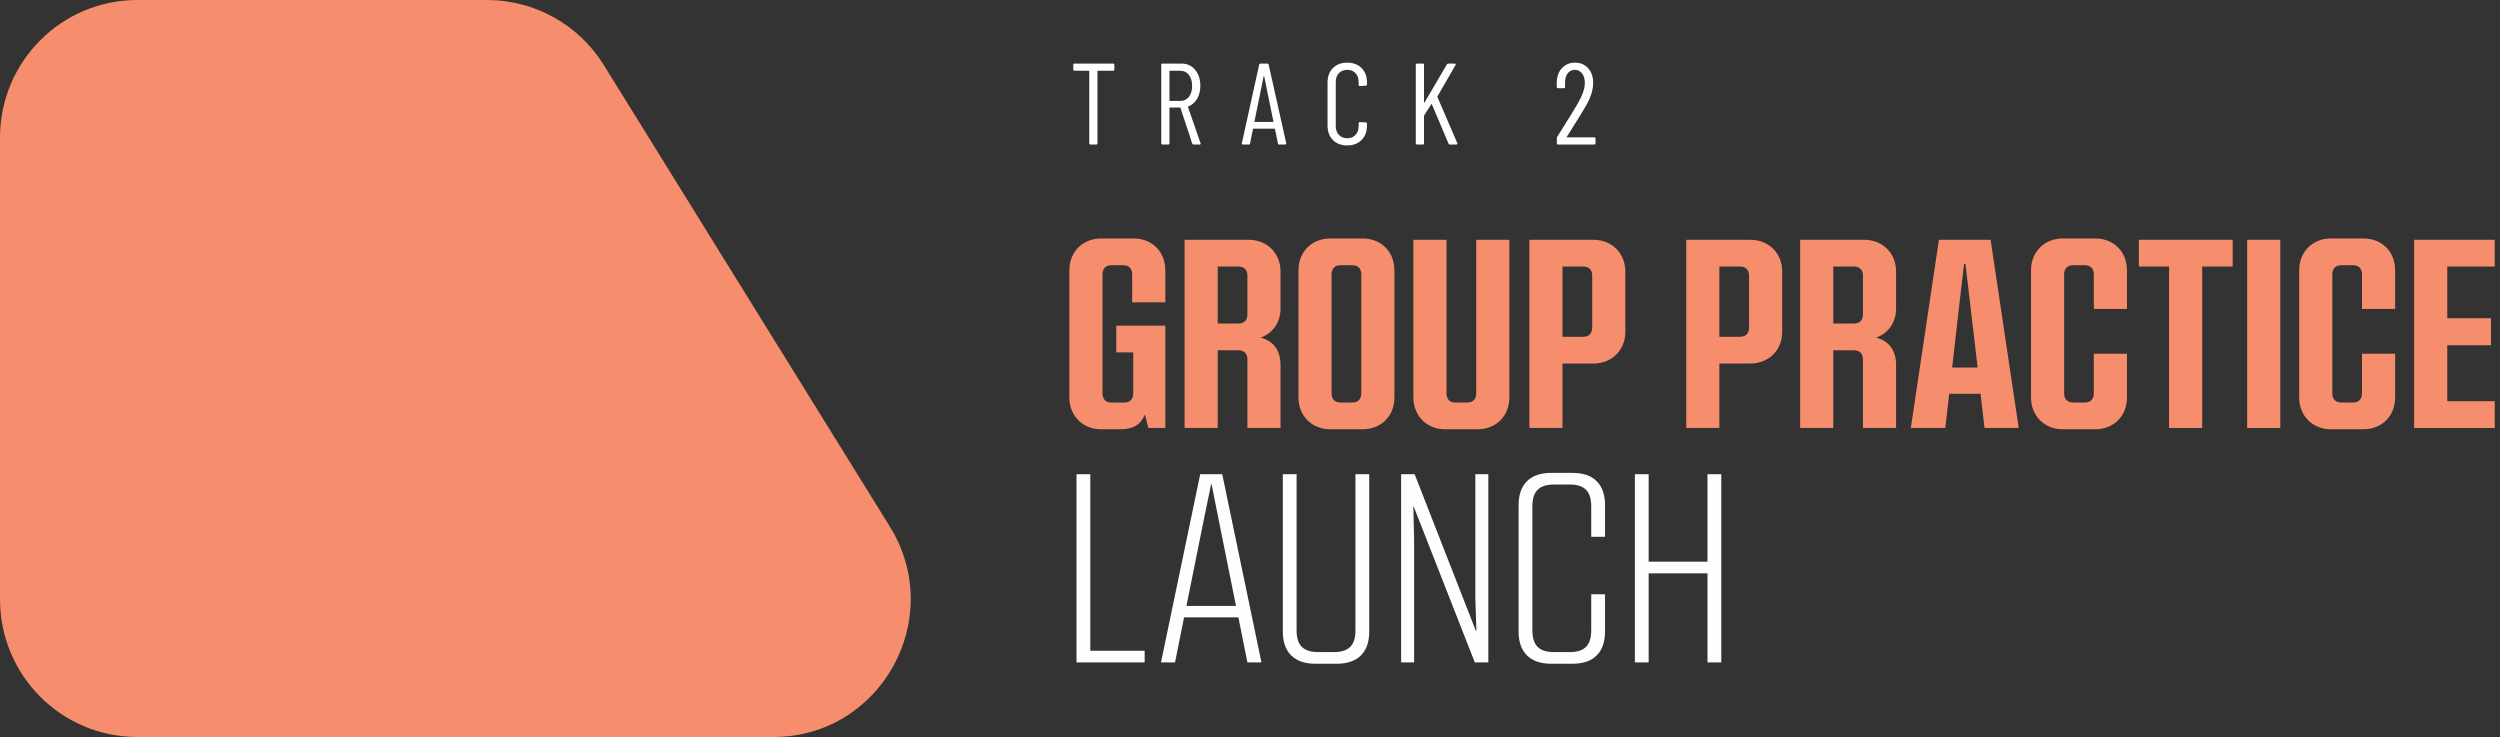
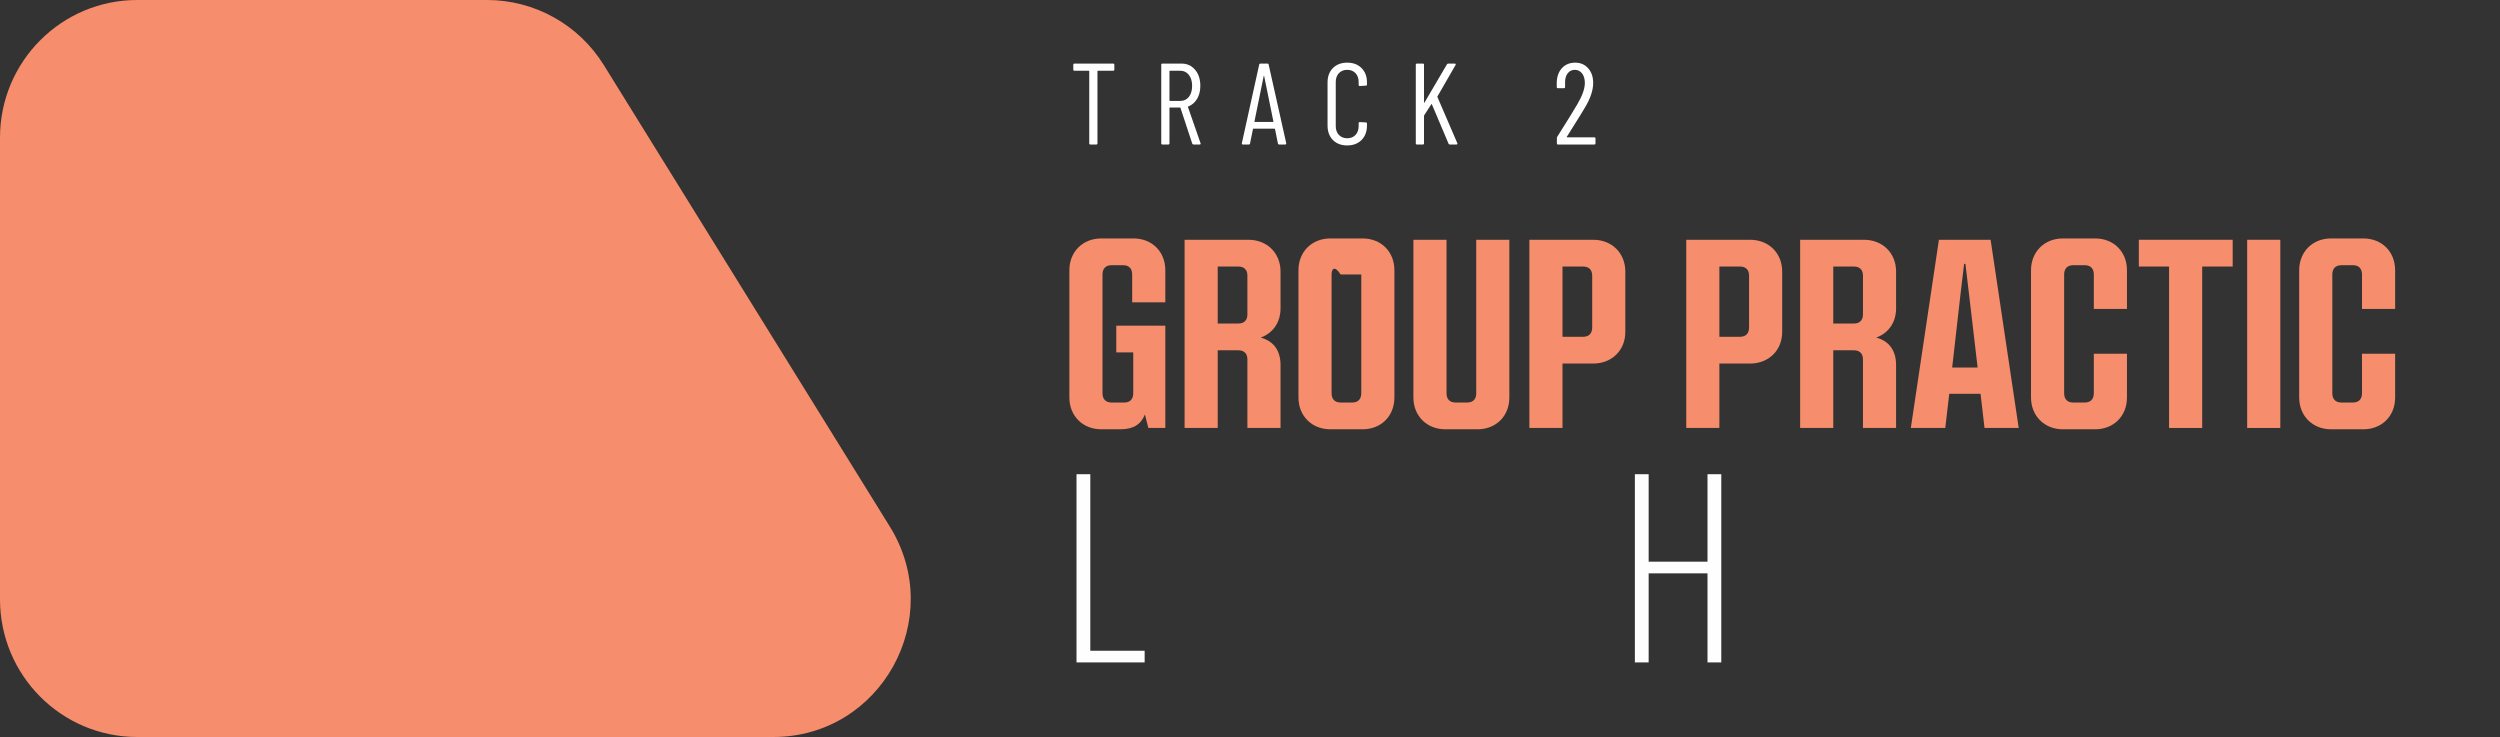
<svg xmlns="http://www.w3.org/2000/svg" width="346" height="102" viewBox="0 0 346 102" fill="none">
  <rect x="0" y="0" width="346" height="102" fill="#333333" stroke="none" />
  <path d="M18.998 0H67.418C73.985 0 80.091 3.404 83.559 8.991L123.153 72.876C131.023 85.577 121.924 102 107.023 102H18.998C8.501 102 0 93.473 0 82.943V19.057C0 8.527 8.501 0 18.998 0Z" fill="#F68D6C" />
-   <path d="M345.269 36.889H338.703V44.042H344.756V47.784H338.703V55.525H345.269V59.23H334.117V33.184H345.269V36.889Z" fill="#F68D6C" />
  <path d="M322.609 59.413C320.078 59.413 318.207 57.579 318.207 55.011V37.402C318.207 34.834 320.078 33 322.609 33H327.085C329.653 33 331.487 34.834 331.487 37.402V42.758H326.901V37.989C326.901 37.182 326.461 36.705 325.654 36.705H324.04C323.233 36.705 322.793 37.182 322.793 37.989V54.424C322.793 55.231 323.233 55.708 324.04 55.708H325.654C326.461 55.708 326.901 55.231 326.901 54.424V48.958H331.487V55.011C331.487 57.579 329.653 59.413 327.085 59.413H322.609Z" fill="#F68D6C" />
  <path d="M311.009 59.23V33.184H315.595V59.23H311.009Z" fill="#F68D6C" />
  <path d="M309.003 33.184V36.889H304.784V59.23H300.198V36.889H296.016V33.184H309.003Z" fill="#F68D6C" />
  <path d="M285.494 59.413C282.963 59.413 281.092 57.579 281.092 55.011V37.402C281.092 34.834 282.963 33 285.494 33H289.97C292.538 33 294.372 34.834 294.372 37.402V42.758H289.786V37.989C289.786 37.182 289.346 36.705 288.539 36.705H286.925C286.118 36.705 285.677 37.182 285.677 37.989V54.424C285.677 55.231 286.118 55.708 286.925 55.708H288.539C289.346 55.708 289.786 55.231 289.786 54.424V48.958H294.372V55.011C294.372 57.579 292.538 59.413 289.97 59.413H285.494Z" fill="#F68D6C" />
  <path d="M274.657 59.23L274.107 54.498H269.778L269.227 59.23H264.458L268.347 33.184H275.501L279.389 59.23H274.657ZM270.181 50.866H273.703L272.529 40.851L272.016 36.522H271.832L271.319 40.851L270.181 50.866Z" fill="#F68D6C" />
  <path d="M262.419 42.685C262.419 44.666 261.318 46.133 259.667 46.721C261.465 47.197 262.419 48.518 262.419 50.536V59.23H257.833V49.729C257.833 48.958 257.393 48.481 256.586 48.481H253.724V59.23H249.139V33.184H257.98C260.548 33.184 262.419 35.018 262.419 37.586V42.685ZM256.586 36.889H253.724V44.776H256.586C257.393 44.776 257.833 44.299 257.833 43.529V38.136C257.833 37.366 257.393 36.889 256.586 36.889Z" fill="#F68D6C" />
  <path d="M242.217 33.184C244.785 33.184 246.656 35.018 246.656 37.586V45.95C246.656 48.481 244.785 50.316 242.217 50.316H237.961V59.23H233.376V33.184H242.217ZM242.07 45.326V38.136C242.07 37.366 241.63 36.889 240.823 36.889H237.961V46.61H240.823C241.63 46.61 242.07 46.133 242.07 45.326Z" fill="#F68D6C" />
  <path d="M220.507 33.184C223.074 33.184 224.945 35.018 224.945 37.586V45.95C224.945 48.481 223.074 50.316 220.507 50.316H216.251V59.23H211.665V33.184H220.507ZM220.36 45.326V38.136C220.36 37.366 219.92 36.889 219.112 36.889H216.251V46.61H219.112C219.92 46.61 220.36 46.133 220.36 45.326Z" fill="#F68D6C" />
  <path d="M200.017 59.414C197.486 59.414 195.615 57.579 195.615 55.011V33.184H200.2V54.461C200.2 55.231 200.641 55.708 201.448 55.708H203.062C203.869 55.708 204.309 55.231 204.309 54.461V33.184H208.895V55.011C208.895 57.579 207.06 59.414 204.492 59.414H200.017Z" fill="#F68D6C" />
-   <path d="M184.108 59.413C181.577 59.413 179.706 57.579 179.706 55.011V37.402C179.706 34.834 181.577 33 184.108 33H188.583C191.151 33 192.986 34.834 192.986 37.402V55.011C192.986 57.579 191.151 59.413 188.583 59.413H184.108ZM185.539 55.708H187.153C187.96 55.708 188.4 55.231 188.4 54.424V37.989C188.4 37.182 187.96 36.705 187.153 36.705H185.539C184.731 36.705 184.291 37.182 184.291 37.989V54.424C184.291 55.231 184.731 55.708 185.539 55.708Z" fill="#F68D6C" />
+   <path d="M184.108 59.413C181.577 59.413 179.706 57.579 179.706 55.011V37.402C179.706 34.834 181.577 33 184.108 33H188.583C191.151 33 192.986 34.834 192.986 37.402V55.011C192.986 57.579 191.151 59.413 188.583 59.413H184.108ZM185.539 55.708H187.153C187.96 55.708 188.4 55.231 188.4 54.424V37.989H185.539C184.731 36.705 184.291 37.182 184.291 37.989V54.424C184.291 55.231 184.731 55.708 185.539 55.708Z" fill="#F68D6C" />
  <path d="M177.226 42.685C177.226 44.666 176.125 46.133 174.474 46.721C176.272 47.197 177.226 48.518 177.226 50.536V59.23H172.64V49.729C172.64 48.958 172.2 48.481 171.393 48.481H168.531V59.23H163.946V33.184H172.787C175.355 33.184 177.226 35.018 177.226 37.586V42.685ZM171.393 36.889H168.531V44.776H171.393C172.2 44.776 172.64 44.299 172.64 43.529V38.136C172.64 37.366 172.2 36.889 171.393 36.889Z" fill="#F68D6C" />
  <path d="M161.28 41.841H156.694V37.989C156.694 37.182 156.254 36.705 155.447 36.705H153.833C153.026 36.705 152.586 37.182 152.586 37.989V54.424C152.586 55.231 153.026 55.708 153.833 55.708H155.631C156.401 55.708 156.841 55.231 156.841 54.424V48.775H154.493V45.069H161.28V59.23H158.932L158.455 57.359C157.942 58.68 156.915 59.413 155.08 59.413H152.402C149.871 59.413 148 57.579 148 55.011V37.402C148 34.834 149.871 33 152.402 33H156.878C159.446 33 161.28 34.834 161.28 37.402V41.841Z" fill="#F68D6C" />
  <path d="M236.318 65.631H238.226V91.678H236.318V79.352H228.174V91.678H226.266V65.631H228.174V77.737H236.318V65.631Z" fill="#FEFEFE" />
-   <path d="M214.649 91.861C211.788 91.861 210.174 90.284 210.174 87.422V69.887C210.174 67.025 211.788 65.448 214.649 65.448H217.657C220.556 65.448 222.133 67.025 222.133 69.887V74.289H220.225V70.07C220.225 68.016 219.308 67.062 217.291 67.062H215.053C212.998 67.062 212.081 68.016 212.081 70.07V87.239C212.081 89.293 212.998 90.247 215.053 90.247H217.291C219.308 90.247 220.225 89.293 220.225 87.239V82.25H222.133V87.422C222.133 90.284 220.556 91.861 217.657 91.861H214.649Z" fill="#FEFEFE" />
-   <path d="M204.188 65.631H205.985V91.678H204.114L195.64 70.07H195.603L195.713 74.693V91.678H193.916V65.631H195.787L204.261 87.312H204.334L204.188 82.8V65.631Z" fill="#FEFEFE" />
-   <path d="M182.017 91.861C179.156 91.861 177.542 90.284 177.542 87.422V65.631H179.449V87.276C179.449 89.293 180.366 90.247 182.421 90.247H184.622C186.676 90.247 187.593 89.293 187.593 87.276V65.631H189.501V87.422C189.501 90.284 187.924 91.861 185.025 91.861H182.017Z" fill="#FEFEFE" />
-   <path d="M172.641 91.678L171.393 85.441H163.873L162.626 91.678H160.681L166.111 65.631H169.156L174.585 91.678H172.641ZM164.203 83.864H171.063L168.789 72.565L167.688 67.025H167.615L166.478 72.565L164.203 83.864Z" fill="#FEFEFE" />
  <path d="M150.898 90.064H158.419V91.678H148.99V65.631H150.898V90.064Z" fill="#FEFEFE" />
  <path d="M216.847 18.928C216.837 18.949 216.837 18.971 216.847 18.992C216.858 19.003 216.874 19.008 216.895 19.008H220.655C220.762 19.008 220.815 19.061 220.815 19.168V19.84C220.815 19.947 220.762 20 220.655 20H215.631C215.525 20 215.471 19.947 215.471 19.84V19.12C215.471 19.035 215.493 18.965 215.535 18.912C215.866 18.389 216.053 18.09 216.095 18.016C217.034 16.533 217.775 15.328 218.319 14.4C219.002 13.226 219.343 12.256 219.343 11.488C219.343 10.933 219.215 10.491 218.959 10.16C218.703 9.829 218.367 9.664 217.951 9.664C217.546 9.664 217.215 9.829 216.959 10.16C216.714 10.48 216.597 10.906 216.607 11.44V12.048C216.607 12.155 216.554 12.208 216.447 12.208H215.615C215.509 12.208 215.455 12.155 215.455 12.048V11.408C215.477 10.586 215.717 9.925 216.175 9.424C216.645 8.923 217.253 8.672 217.999 8.672C218.746 8.672 219.349 8.933 219.807 9.456C220.266 9.968 220.495 10.645 220.495 11.488C220.495 12.491 220.117 13.621 219.359 14.88C218.975 15.53 218.437 16.405 217.743 17.504L216.847 18.928Z" fill="white" />
  <path d="M196.106 20C195.999 20 195.946 19.947 195.946 19.84V8.96C195.946 8.853 195.999 8.8 196.106 8.8H196.922C197.028 8.8 197.082 8.853 197.082 8.96V14.144C197.082 14.176 197.092 14.197 197.114 14.208C197.135 14.219 197.151 14.208 197.162 14.176L200.25 8.912C200.303 8.837 200.367 8.8 200.442 8.8H201.338C201.402 8.8 201.444 8.821 201.466 8.864C201.487 8.896 201.482 8.938 201.45 8.992L198.954 13.328C198.932 13.37 198.927 13.402 198.938 13.424L201.69 19.808L201.706 19.872C201.706 19.957 201.658 20 201.562 20H200.65C200.564 20 200.506 19.957 200.474 19.872L198.17 14.432C198.159 14.389 198.132 14.389 198.09 14.432L197.098 15.968C197.087 15.979 197.082 16.005 197.082 16.048V19.84C197.082 19.947 197.028 20 196.922 20H196.106Z" fill="white" />
  <path d="M186.453 20.128C185.632 20.128 184.97 19.877 184.469 19.376C183.978 18.875 183.733 18.203 183.733 17.36V11.424C183.733 10.592 183.978 9.925 184.469 9.424C184.97 8.923 185.632 8.672 186.453 8.672C187.285 8.672 187.946 8.923 188.437 9.424C188.938 9.915 189.189 10.581 189.189 11.424V11.696C189.189 11.803 189.136 11.856 189.029 11.856L188.197 11.904C188.09 11.904 188.037 11.851 188.037 11.744V11.344C188.037 10.842 187.893 10.437 187.605 10.128C187.317 9.819 186.933 9.664 186.453 9.664C185.984 9.664 185.6 9.819 185.301 10.128C185.013 10.437 184.869 10.842 184.869 11.344V17.456C184.869 17.957 185.013 18.363 185.301 18.672C185.6 18.981 185.984 19.136 186.453 19.136C186.933 19.136 187.317 18.981 187.605 18.672C187.893 18.363 188.037 17.957 188.037 17.456V17.056C188.037 16.949 188.09 16.896 188.197 16.896L189.029 16.944C189.136 16.944 189.189 16.997 189.189 17.104V17.36C189.189 18.203 188.938 18.875 188.437 19.376C187.936 19.877 187.274 20.128 186.453 20.128Z" fill="white" />
  <path d="M177.039 20C176.943 20 176.884 19.952 176.863 19.856L176.463 17.872C176.463 17.851 176.452 17.834 176.431 17.824C176.42 17.813 176.404 17.808 176.383 17.808H173.487C173.465 17.808 173.444 17.813 173.423 17.824C173.412 17.834 173.407 17.851 173.407 17.872L173.007 19.856C172.996 19.952 172.937 20 172.831 20H172.015C171.961 20 171.919 19.984 171.887 19.952C171.865 19.92 171.86 19.877 171.871 19.824L174.271 8.944C174.292 8.848 174.351 8.8 174.447 8.8H175.407C175.513 8.8 175.572 8.848 175.583 8.944L178.015 19.824V19.856C178.015 19.952 177.967 20 177.871 20H177.039ZM173.615 16.816C173.615 16.858 173.631 16.88 173.663 16.88H176.191C176.223 16.88 176.239 16.858 176.239 16.816L174.959 10.528C174.948 10.496 174.937 10.48 174.927 10.48C174.916 10.48 174.905 10.496 174.895 10.528L173.615 16.816Z" fill="white" />
  <path d="M165.198 20C165.102 20 165.038 19.957 165.006 19.872L163.374 14.928C163.363 14.896 163.342 14.88 163.31 14.88H161.918C161.875 14.88 161.854 14.901 161.854 14.944V19.84C161.854 19.947 161.8 20 161.694 20H160.878C160.771 20 160.718 19.947 160.718 19.84V8.96C160.718 8.853 160.771 8.8 160.878 8.8H163.518C164.296 8.8 164.926 9.088 165.406 9.664C165.886 10.229 166.126 10.97 166.126 11.888C166.126 12.581 165.976 13.178 165.678 13.68C165.379 14.181 164.974 14.533 164.462 14.736C164.419 14.746 164.403 14.773 164.414 14.816L166.158 19.824L166.174 19.888C166.174 19.962 166.126 20 166.03 20H165.198ZM161.918 9.792C161.875 9.792 161.854 9.813 161.854 9.856V13.904C161.854 13.947 161.875 13.968 161.918 13.968H163.358C163.848 13.968 164.243 13.781 164.542 13.408C164.84 13.024 164.99 12.517 164.99 11.888C164.99 11.258 164.84 10.752 164.542 10.368C164.243 9.984 163.848 9.792 163.358 9.792H161.918Z" fill="white" />
  <path d="M154.064 8.8C154.171 8.8 154.224 8.853 154.224 8.96V9.632C154.224 9.738 154.171 9.792 154.064 9.792H151.952C151.909 9.792 151.888 9.813 151.888 9.856V19.84C151.888 19.947 151.835 20 151.728 20H150.912C150.805 20 150.752 19.947 150.752 19.84V9.856C150.752 9.813 150.731 9.792 150.688 9.792H148.704C148.597 9.792 148.544 9.738 148.544 9.632V8.96C148.544 8.853 148.597 8.8 148.704 8.8H154.064Z" fill="white" />
</svg>